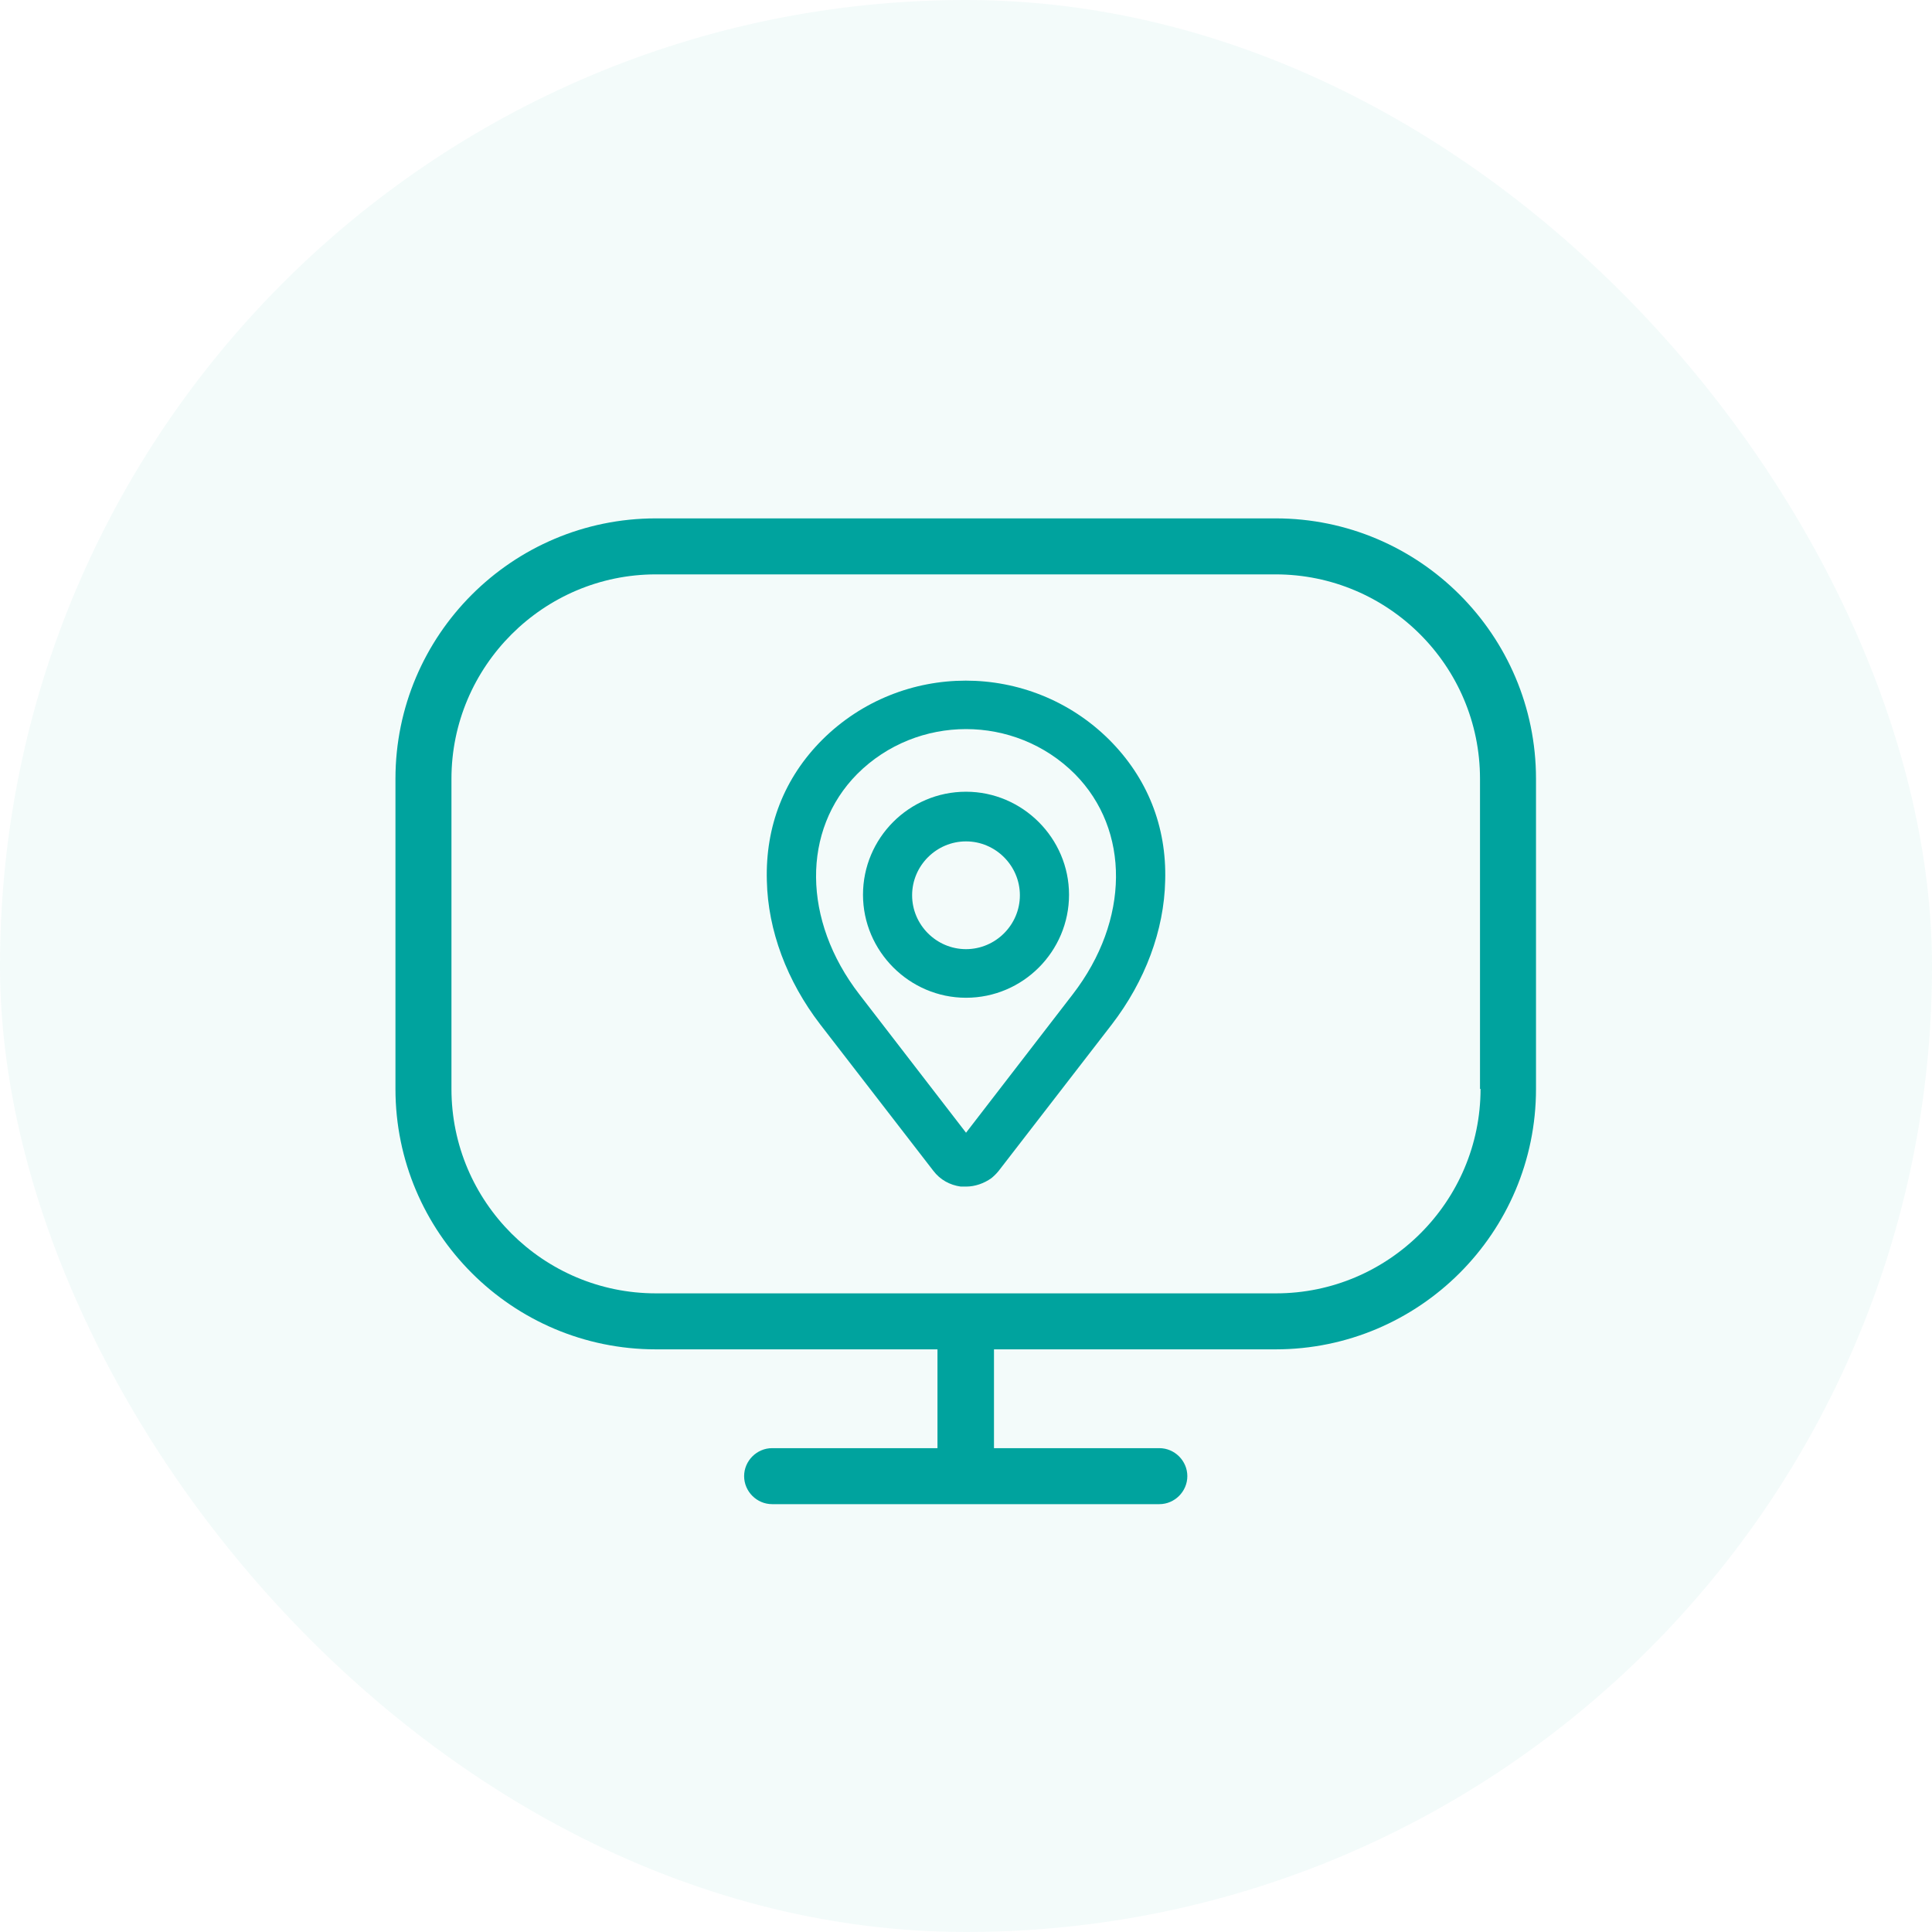
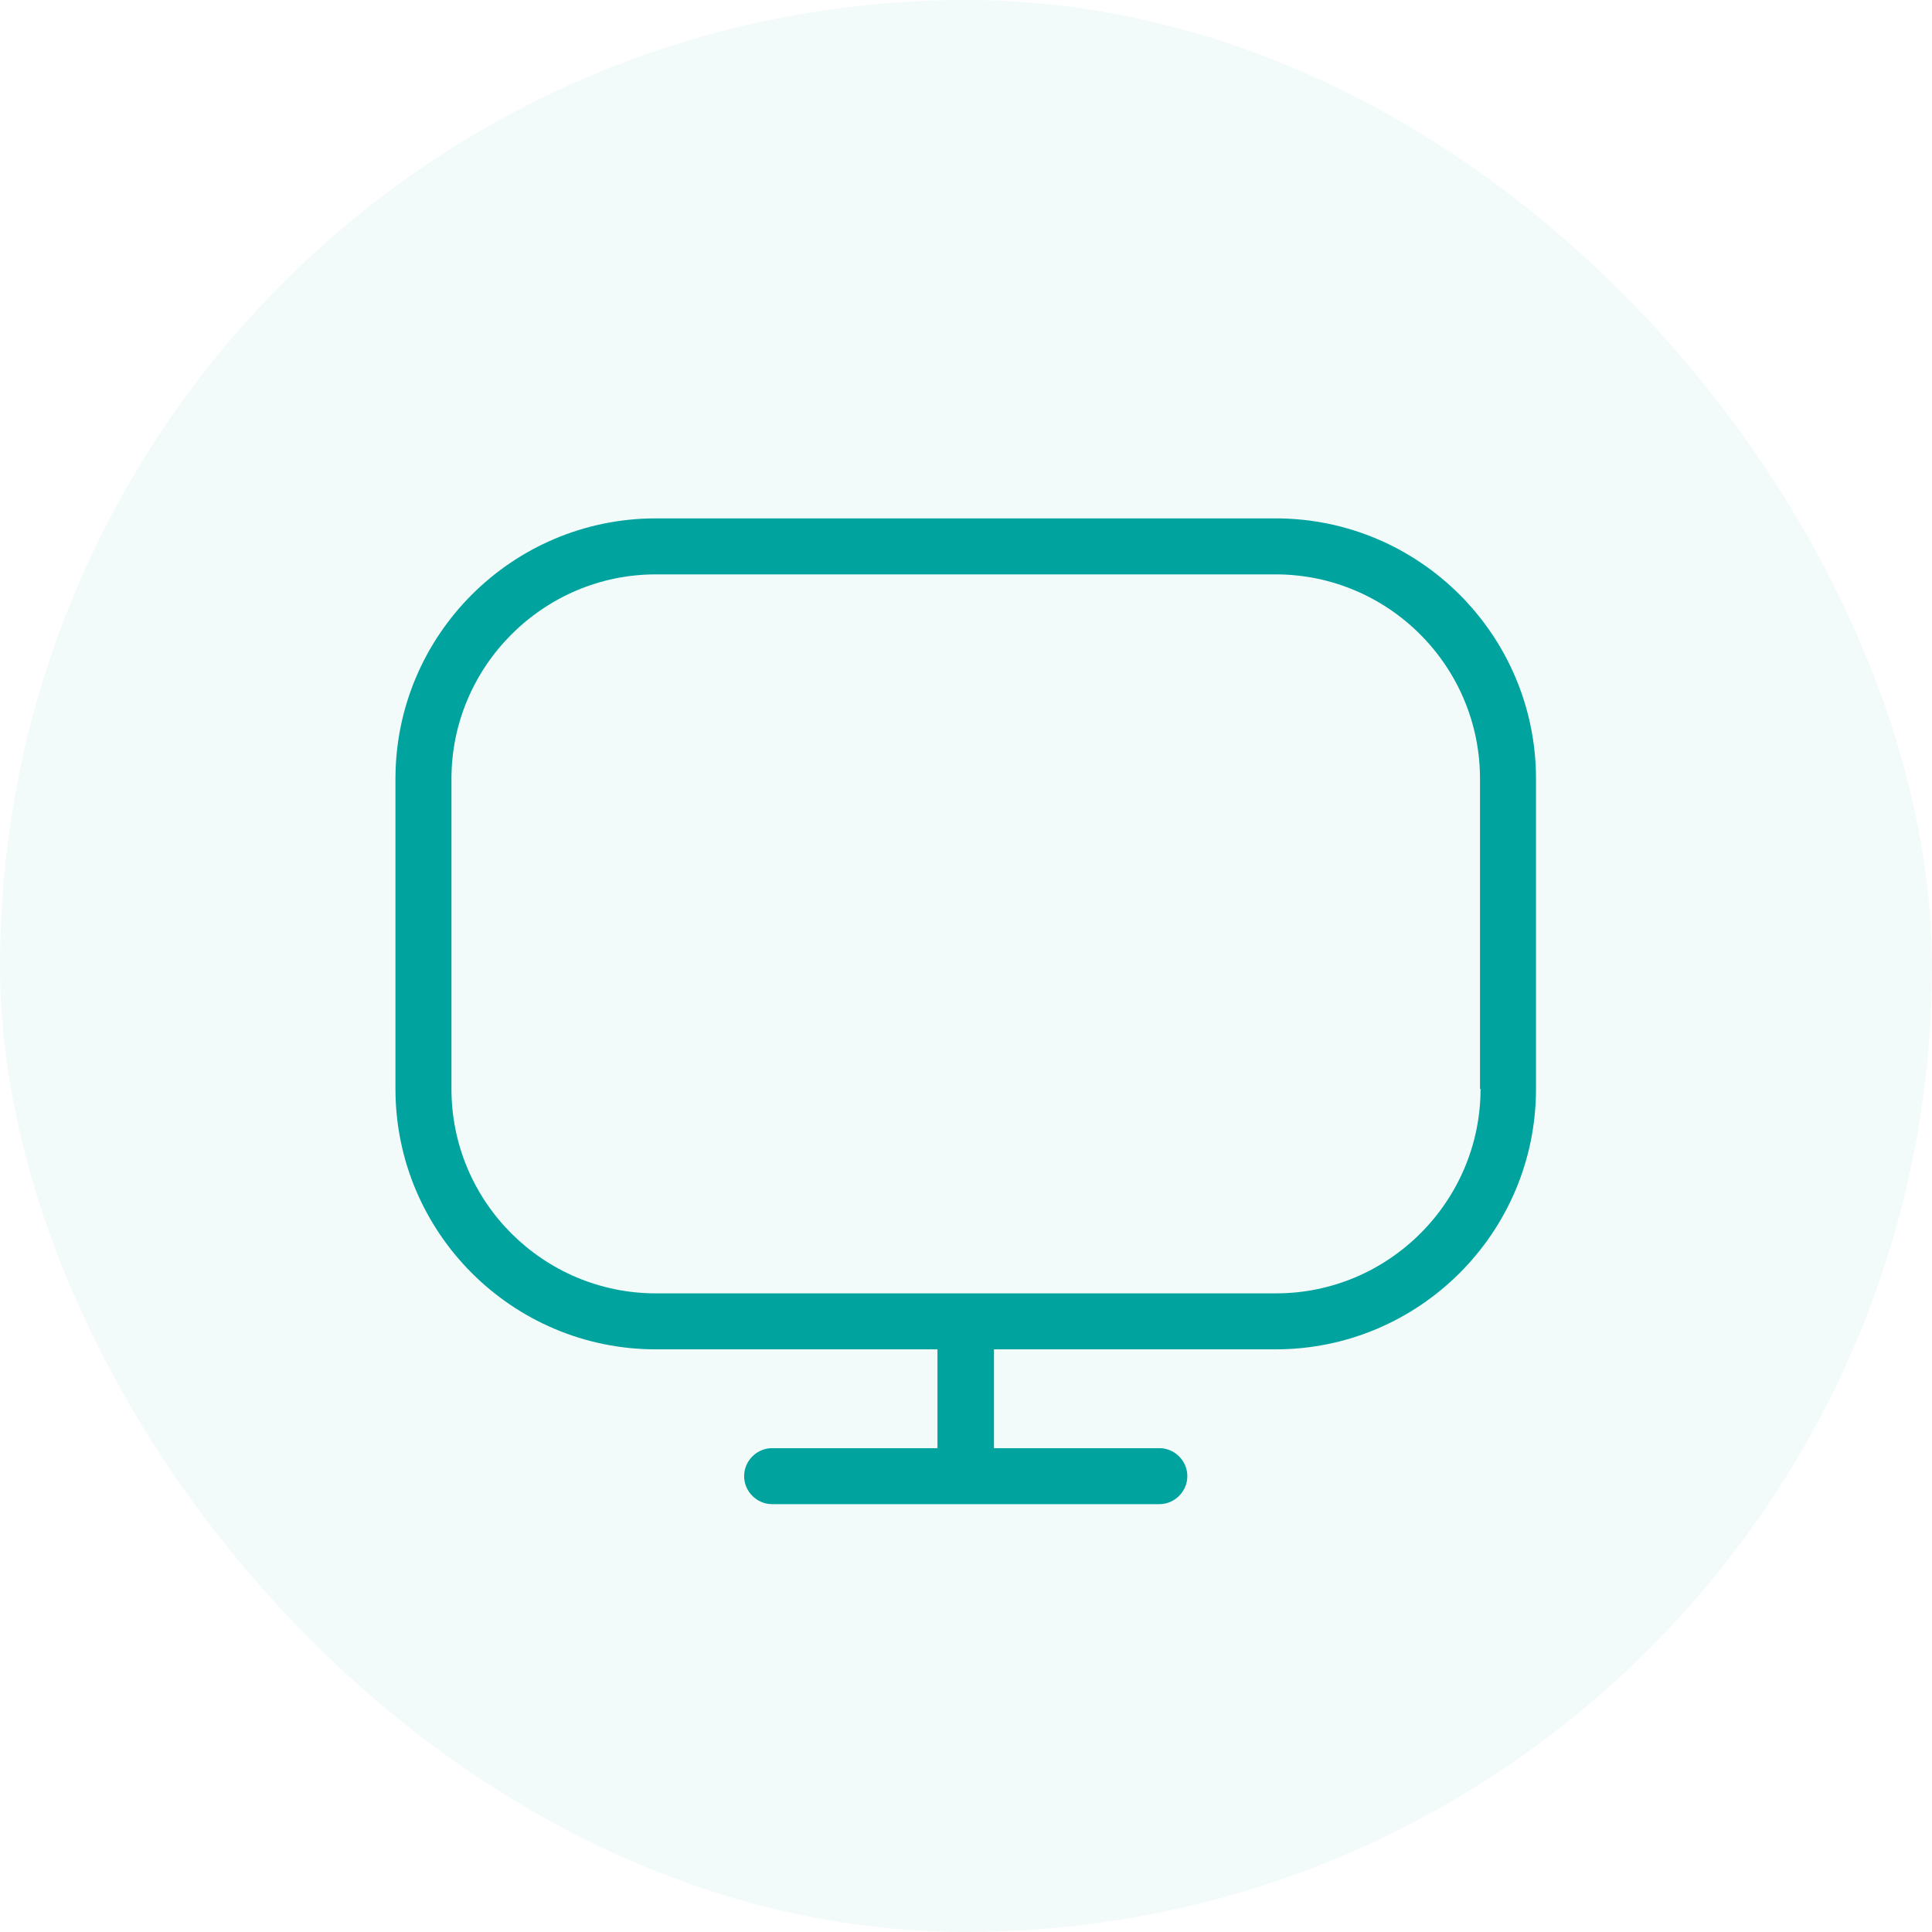
<svg xmlns="http://www.w3.org/2000/svg" width="64" height="64" viewBox="0 0 64 64" fill="none">
  <rect width="64" height="64" rx="32" fill="#00A39E" fill-opacity="0.05" />
-   <path fill-rule="evenodd" clip-rule="evenodd" d="M32 26.227C30.11 26.227 28.588 27.767 28.588 29.639C28.588 31.512 30.128 33.052 32 33.052C33.89 33.052 35.413 31.512 35.413 29.639C35.413 27.767 33.873 26.227 32 26.227ZM32 31.442C31.02 31.442 30.215 30.637 30.215 29.657C30.215 28.677 31.02 27.872 32 27.872C32.98 27.872 33.785 28.677 33.785 29.657C33.785 30.637 32.98 31.442 32 31.442Z" fill="#00A39E" />
-   <path fill-rule="evenodd" clip-rule="evenodd" d="M27.241 24.503C25.981 25.762 25.351 27.372 25.403 29.175C25.438 30.82 26.068 32.5 27.171 33.935L30.916 38.782C31.143 39.08 31.458 39.255 31.826 39.307C31.878 39.307 31.948 39.307 32.001 39.307C32.298 39.307 32.596 39.203 32.841 39.028C32.928 38.958 33.016 38.87 33.086 38.782L36.831 33.935C37.933 32.5 38.563 30.82 38.598 29.175C38.651 27.372 38.003 25.762 36.743 24.503C34.118 21.895 29.866 21.895 27.241 24.503ZM35.536 32.938L32.001 37.523L28.466 32.938C26.576 30.488 26.558 27.495 28.396 25.64C29.393 24.642 30.706 24.152 32.001 24.152C33.296 24.152 34.608 24.642 35.606 25.64C37.443 27.495 37.426 30.488 35.536 32.938Z" fill="#00A39E" />
  <path fill-rule="evenodd" clip-rule="evenodd" d="M42.272 17.172H21.727C16.967 17.172 13.1 21.039 13.1 25.799V36.072C13.1 40.832 16.967 44.699 21.727 44.699H31.055V47.972H25.577C25.07 47.972 24.65 48.392 24.65 48.899C24.65 49.407 25.07 49.827 25.577 49.827H38.405C38.912 49.827 39.332 49.407 39.332 48.899C39.332 48.392 38.912 47.972 38.405 47.972H32.927V44.699H42.255C47.015 44.699 50.882 40.832 50.882 36.072V25.799C50.882 21.039 47.015 17.172 42.255 17.172H42.272ZM49.045 36.072C49.045 39.799 46 42.844 42.272 42.844H21.727C18 42.844 14.955 39.817 14.955 36.072V25.799C14.955 22.072 18 19.027 21.727 19.027H42.255C45.982 19.027 49.027 22.054 49.027 25.799V36.072H49.045Z" fill="#00A39E" />
</svg>